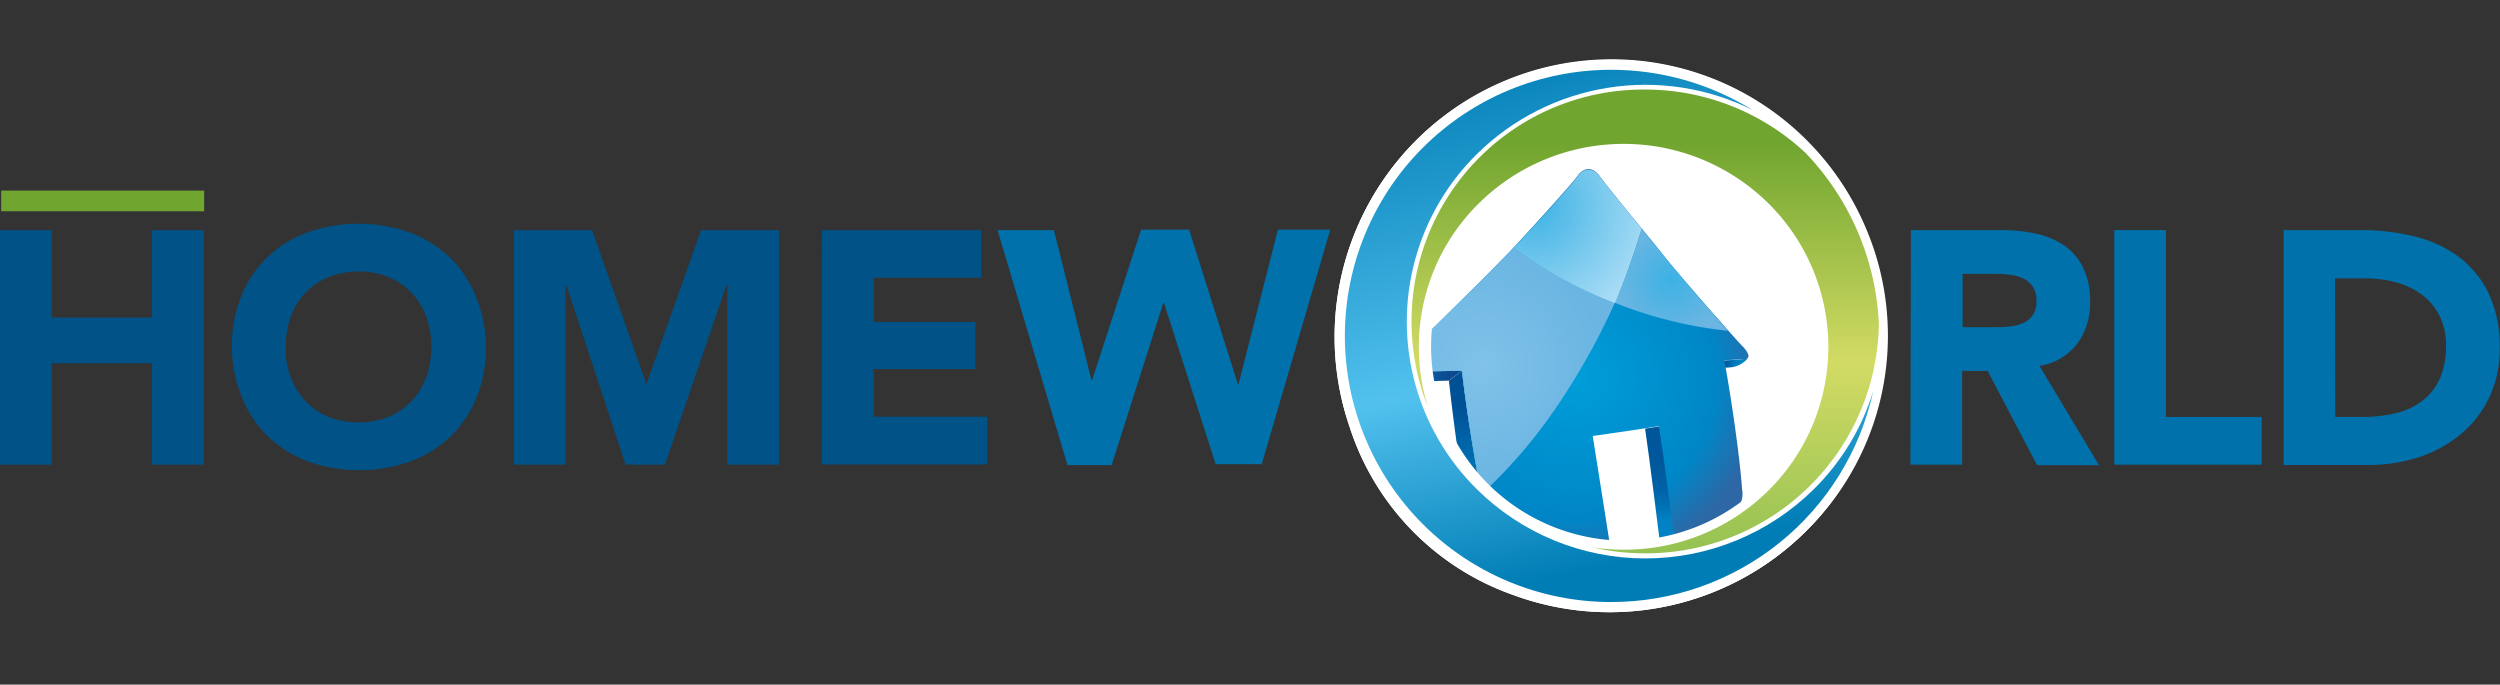
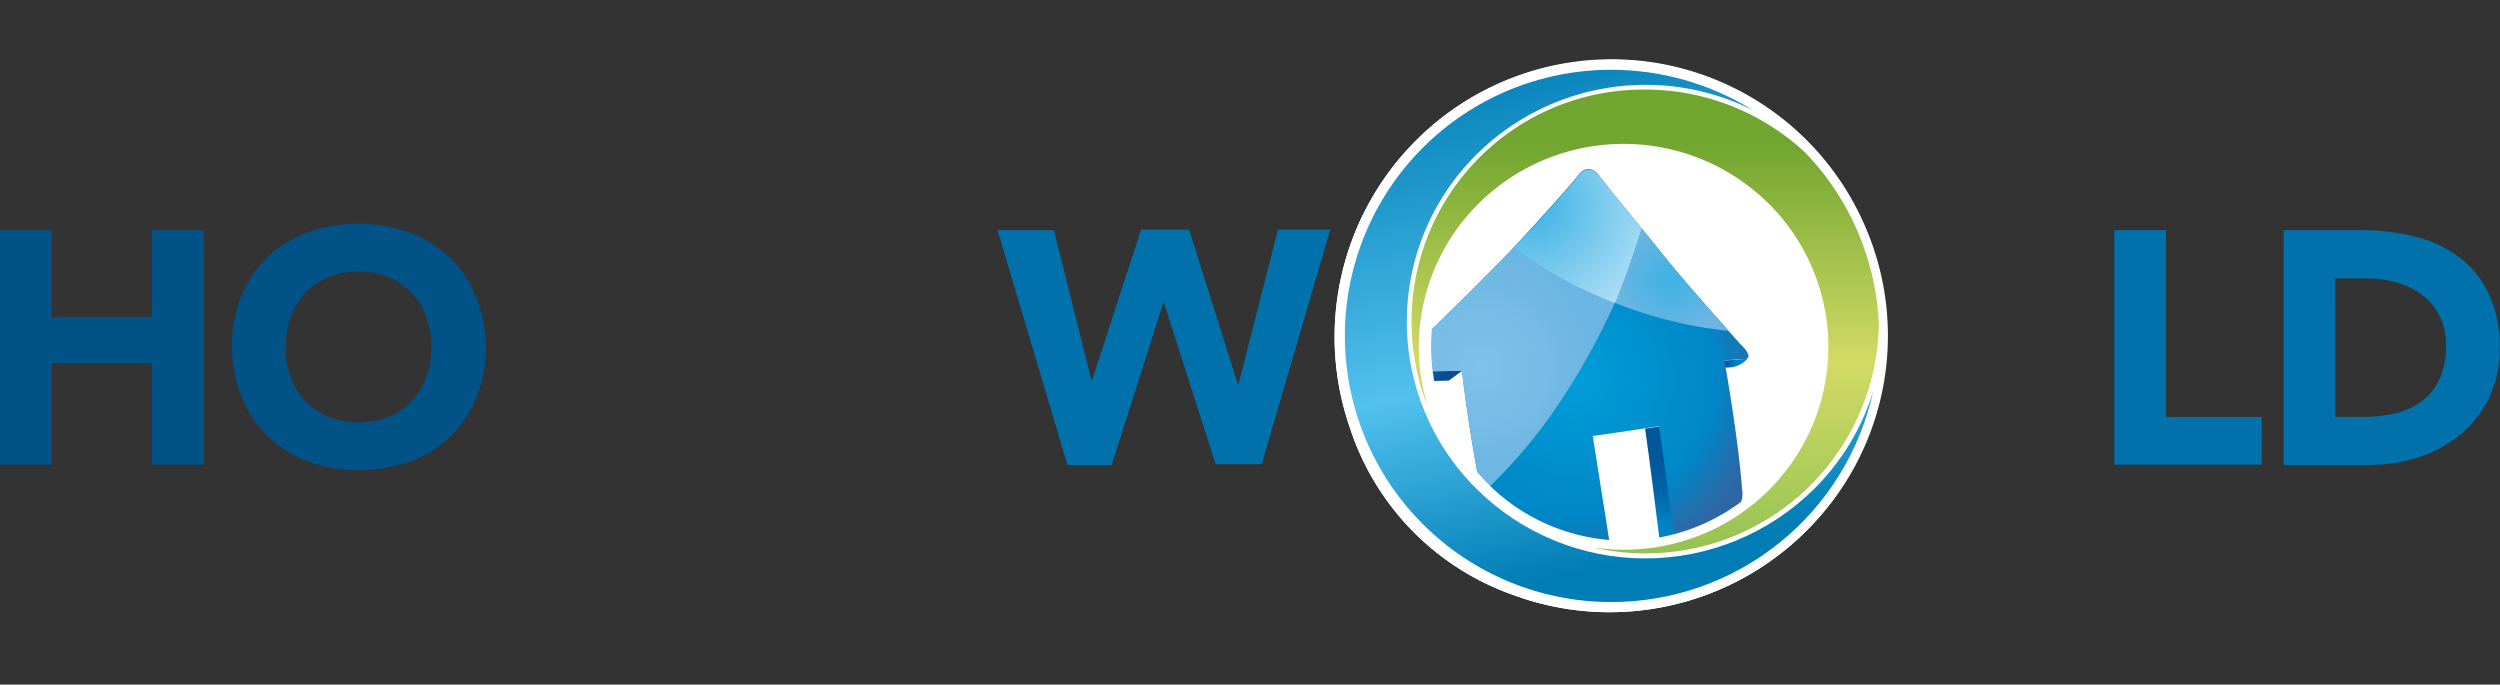
<svg xmlns="http://www.w3.org/2000/svg" xmlns:xlink="http://www.w3.org/1999/xlink" viewBox="0 0 226.4 62">
  <rect x="0" y="0" width="226.4" height="62" fill="#333333" stroke="none" />
  <defs>
    <style>.a{fill:none;}.b{fill:#005287;}.c{fill:#0071aa;}.d{fill:#fff;}.e{fill:url(#a);}.f{fill:url(#b);}.g{fill:url(#c);}.h{fill:url(#d);}.i{fill:url(#e);}.j{fill:url(#f);}.k{fill:url(#g);}.l{fill:url(#h);}.m{clip-path:url(#i);}.n{fill:url(#j);}.o{fill:url(#k);}.p{fill:#70a52f;}</style>
    <linearGradient id="a" x1="155.67" y1="27.48" x2="158.26" y2="27.48" gradientUnits="userSpaceOnUse">
      <stop offset="0.16" stop-color="#005095" />
      <stop offset="0.18" stop-color="#005398" />
      <stop offset="0.43" stop-color="#006fb2" />
      <stop offset="0.65" stop-color="#0080c1" />
      <stop offset="0.82" stop-color="#0086c7" />
    </linearGradient>
    <linearGradient id="b" x1="150.33" y1="33.19" x2="150.33" y2="43.75" gradientUnits="userSpaceOnUse">
      <stop offset="0.12" stop-color="#00569a" />
      <stop offset="0.35" stop-color="#00599d" />
      <stop offset="0.54" stop-color="#0063a7" />
      <stop offset="0.71" stop-color="#0074b7" />
      <stop offset="0.81" stop-color="#0082c4" />
    </linearGradient>
    <linearGradient id="c" x1="132.19" y1="27.98" x2="128.32" y2="27.98" gradientUnits="userSpaceOnUse">
      <stop offset="0.22" stop-color="#0d4a90" />
      <stop offset="0.42" stop-color="#0c4d93" />
      <stop offset="0.58" stop-color="#0a579c" />
      <stop offset="0.72" stop-color="#0668ac" />
      <stop offset="0.86" stop-color="#0180c2" />
      <stop offset="0.89" stop-color="#0086c7" />
    </linearGradient>
    <linearGradient id="d" x1="134.77" y1="28.18" x2="134.77" y2="47.64" xlink:href="#a" />
    <radialGradient id="e" cx="142.6" cy="28.75" r="17.37" gradientUnits="userSpaceOnUse">
      <stop offset="0" stop-color="#009ed9" />
      <stop offset="0.74" stop-color="#0086c7" />
      <stop offset="1" stop-color="#2e67a5" />
    </radialGradient>
    <radialGradient id="f" cx="134.2" cy="27.8" r="11.03" gradientUnits="userSpaceOnUse">
      <stop offset="0" stop-color="#80c2e9" />
      <stop offset="1" stop-color="#6ab5e2" />
    </radialGradient>
    <radialGradient id="g" cx="151.36" cy="19.89" r="4.87" gradientUnits="userSpaceOnUse">
      <stop offset="0" stop-color="#3cb2e4" />
      <stop offset="1" stop-color="#6ab5e2" />
    </radialGradient>
    <radialGradient id="h" cx="138.86" cy="13.24" r="15.94" gradientUnits="userSpaceOnUse">
      <stop offset="0" stop-color="#3cb2e4" />
      <stop offset="0.74" stop-color="#b1dff7" />
    </radialGradient>
    <clipPath id="i" transform="translate(0 5.42)">
      <path class="a" d="M145.89,49.1a24.1,24.1,0,1,1,0-48.2,24.31,24.31,0,0,1,12.84,3.65,21.73,21.73,0,0,0-25,4,21.32,21.32,0,0,0,0,30.32,21.7,21.7,0,0,0,30.54,0A21.18,21.18,0,0,0,169.64,30,24.27,24.27,0,0,1,145.89,49.1Z" />
    </clipPath>
    <linearGradient id="j" x1="270" y1="-141.99" x2="265.58" y2="-192.58" gradientTransform="matrix(1.93, 0, 0, 1.12, -371.4, 212.98)" gradientUnits="userSpaceOnUse">
      <stop offset="0.15" stop-color="#007db5" />
      <stop offset="0.48" stop-color="#52c1ee" />
      <stop offset="1" stop-color="#007db5" />
    </linearGradient>
    <linearGradient id="k" x1="148.99" y1="2" x2="148.99" y2="48.09" gradientUnits="userSpaceOnUse">
      <stop offset="0.12" stop-color="#70a52f" />
      <stop offset="0.55" stop-color="#d2db64" />
      <stop offset="1" stop-color="#89bd4f" />
    </linearGradient>
  </defs>
  <title>logo</title>
  <path class="b" d="M0,15.42H4.68v7.92h9.09V15.42h4.68V36.66H13.77V27.48H4.68v9.18H0Z" transform="translate(0 5.42)" />
  <path class="b" d="M21,26a12,12,0,0,1,.86-4.62,10.14,10.14,0,0,1,2.38-3.53,10.5,10.5,0,0,1,3.63-2.23,13.92,13.92,0,0,1,9.19,0,10.5,10.5,0,0,1,3.63,2.23,10.14,10.14,0,0,1,2.38,3.53A12,12,0,0,1,44,26a12,12,0,0,1-.86,4.62,10.1,10.1,0,0,1-2.38,3.52,10.52,10.52,0,0,1-3.63,2.24,13.92,13.92,0,0,1-9.19,0,10.52,10.52,0,0,1-3.63-2.24,10.1,10.1,0,0,1-2.38-3.52A12,12,0,0,1,21,26Zm4.86,0a7.76,7.76,0,0,0,.47,2.74,6.28,6.28,0,0,0,1.33,2.16,6.13,6.13,0,0,0,2.09,1.43,7.48,7.48,0,0,0,5.43,0,6.13,6.13,0,0,0,2.09-1.43,6.28,6.28,0,0,0,1.33-2.16,8.19,8.19,0,0,0,0-5.47,6.27,6.27,0,0,0-1.33-2.18,6.1,6.1,0,0,0-2.09-1.42,7.48,7.48,0,0,0-5.43,0,6.1,6.1,0,0,0-2.09,1.42,6.27,6.27,0,0,0-1.33,2.18A7.83,7.83,0,0,0,25.89,26Z" transform="translate(0 5.42)" />
-   <path class="b" d="M46.54,15.42h7.08l4.89,13.86h.06l4.92-13.86h7.05V36.66H65.86V20.37H65.8L60.22,36.66H56.65L51.28,20.37h-.06V36.66H46.54Z" transform="translate(0 5.42)" />
-   <path class="b" d="M74.44,15.42H88.87v4.32H79.12v4h9.21V28H79.12v4.32H89.41v4.32h-15Z" transform="translate(0 5.42)" />
  <path class="c" d="M90.34,15.42h5.1L98.84,29h.06l4.44-13.62h4.35l4.41,14h.06l3.57-14h4.74l-6.21,21.24h-4.17L105.41,22h-.06l-4.68,14.7h-4Z" transform="translate(0 5.42)" />
-   <path class="c" d="M173.05,15.42h8.22a14.46,14.46,0,0,1,3.07.31,7.3,7.3,0,0,1,2.55,1.05,5.23,5.23,0,0,1,1.74,2,6.73,6.73,0,0,1,.65,3.11,6.22,6.22,0,0,1-1.17,3.82,5.27,5.27,0,0,1-3.42,2l5.4,9h-5.61L180,28.17h-2.31v8.49h-4.68Zm4.68,8.79h2.76c.42,0,.86,0,1.33-.05a4.21,4.21,0,0,0,1.28-.27,2.18,2.18,0,0,0,.94-.7,2.15,2.15,0,0,0,.38-1.35,2.24,2.24,0,0,0-.33-1.29,2.21,2.21,0,0,0-.84-.74,3.72,3.72,0,0,0-1.17-.34,9.54,9.54,0,0,0-1.29-.09h-3.06Z" transform="translate(0 5.42)" />
  <path class="c" d="M191.47,15.42h4.68V32.34h8.67v4.32H191.47Z" transform="translate(0 5.42)" />
  <path class="c" d="M206.8,15.42h7a20.08,20.08,0,0,1,4.85.57,11.06,11.06,0,0,1,4,1.84,9,9,0,0,1,2.72,3.32,11.11,11.11,0,0,1,1,5,10.08,10.08,0,0,1-1,4.54,9.79,9.79,0,0,1-2.63,3.3A11.62,11.62,0,0,1,219,36a14.8,14.8,0,0,1-4.53.69H206.8Zm4.68,16.92h2.43a13.12,13.12,0,0,0,3-.33,6.43,6.43,0,0,0,2.41-1.1,5.26,5.26,0,0,0,1.61-2,7.11,7.11,0,0,0,.58-3,6,6,0,0,0-.58-2.72,5.42,5.42,0,0,0-1.58-1.9,6.88,6.88,0,0,0-2.32-1.13,10.36,10.36,0,0,0-2.81-.37h-2.76Z" transform="translate(0 5.42)" />
  <path class="d" d="M168.92,15.27A25.06,25.06,0,0,0,162.1,6,24.71,24.71,0,0,0,149.39.24a25.09,25.09,0,0,0-27.17,33,23.9,23.9,0,0,0,14.84,15.23,25.2,25.2,0,0,0,28.41-7.94,25,25,0,0,0,3.45-25.28Z" transform="translate(0 5.42)" />
  <path class="d" d="M168.92,15.27A25.06,25.06,0,0,0,162.1,6,24.71,24.71,0,0,0,149.39.24a25.09,25.09,0,0,0-27.17,33,23.9,23.9,0,0,0,14.84,15.23,25.2,25.2,0,0,0,28.41-7.94,25,25,0,0,0,3.45-25.28Z" transform="translate(0 5.42)" />
  <path class="e" d="M155.9,27.25s.71-.06,1.16-.08a10.59,10.59,0,0,0,1.2-.12,2.29,2.29,0,0,1-1.56.8l-1,.06Z" transform="translate(0 5.42)" />
  <path class="f" d="M150.28,33.19l-1.3.21c.36,2.37,1.3,10,1.3,10l1.4.35C151.62,43.21,151.18,38.45,150.28,33.19Z" transform="translate(0 5.42)" />
  <path class="g" d="M132.4,28.16l-4.17.06c-.72,0-2-.25-1-1.41l-.32.33c-1,1.12-.31,2,.86,2l3.43-.09,1.19-.87Z" transform="translate(0 5.42)" />
-   <path class="h" d="M135.44,45.2c-.66-2.67-1.26-5.87-1.26-5.87-.67-3.1-1.5-8.51-1.78-11.15l-1.19.87c.31,2.67.84,7.27,1.52,10.38s.71,2.94,1.35,5.71a2.71,2.71,0,0,0,1.53,1.9,4.54,4.54,0,0,0,2.73.55h0C137,47.73,135.94,47.25,135.44,45.2Z" transform="translate(0 5.42)" />
  <path class="i" d="M134.18,39.33c-.68-3.11-1.5-8.53-1.78-11.17l-4.17.06c-.76,0-2.14-.27-.83-1.57,1.7-1.71,7-6.81,9.67-9.65,1-1.07,5.34-5.82,5.79-6.48s1.25-1,2,0c1,1.37,4.38,5.41,5.72,7.1,1.64,2.08,6.77,7.87,7.14,8.23s1.14,1.28.09,1.28c-.64,0-1.63.08-1.66.08.67,3.54,1.44,9.08,1.61,11.67a2.13,2.13,0,0,1-1.13,2.33c-.87.51-5,2.56-5,2.51,0-.26-.74-6.24-1.39-10.56-.52.12-5.83.89-6,.9.05.39,1.83,11.49,1.83,11.69-.71.35-5.9,1.43-7.07,1.69-1.65.37-3,.11-3.58-2.27C134.78,42.53,134.18,39.33,134.18,39.33Z" transform="translate(0 5.42)" />
  <path class="j" d="M146.24,22a40.25,40.25,0,0,1-9.17-5c-2.71,2.84-8,7.94-9.67,9.65-1.31,1.3.07,1.57.83,1.57l4.17-.06c.28,2.64,1.1,8.06,1.78,11.17a45.83,45.83,0,0,0,7.29-8.66A61.35,61.35,0,0,0,146.24,22Z" transform="translate(0 5.42)" />
  <path class="k" d="M150.59,17.65c-.46-.58-1.16-1.43-1.92-2.37v0A53.4,53.4,0,0,1,146.24,22a38.35,38.35,0,0,0,10.24,2.54C154.76,22.57,151.77,19.15,150.59,17.65Z" transform="translate(0 5.42)" />
  <path class="l" d="M148.67,15.28s-3.12-3.81-3.8-4.73-1.56-.69-2,0-4.78,5.41-5.79,6.48a39.47,39.47,0,0,0,9.17,5h0A66.19,66.19,0,0,0,148.67,15.28Z" transform="translate(0 5.42)" />
  <path class="d" d="M169,15.3a25,25,0,1,0-5.38,27.32A24.82,24.82,0,0,0,169,15.3ZM147,43.54A17.58,17.58,0,1,1,164.76,26,17.66,17.66,0,0,1,147,43.54Z" transform="translate(0 5.42)" />
  <g class="m">
    <rect class="n" x="119.36" y="-1.69" width="50.3" height="54.55" transform="translate(-2.24 29.26) rotate(-9.36)" />
  </g>
  <path class="o" d="M147,44.36A18.53,18.53,0,0,0,160.15,39a18.29,18.29,0,0,0,0-26,18.65,18.65,0,0,0-26.23,0,18.24,18.24,0,0,0-5.43,13,18.46,18.46,0,0,0,.81,5.41A21,21,0,0,1,149,2.69a21.25,21.25,0,0,1,14.49,5.72,23.92,23.92,0,0,1,6.66,15.51A21.1,21.1,0,0,1,149,44.69a20.74,20.74,0,0,1-4.76-.54A18.55,18.55,0,0,0,147,44.36Z" transform="translate(0 5.42)" />
-   <rect class="p" x="0.11" y="17.26" width="18.38" height="1.87" />
</svg>